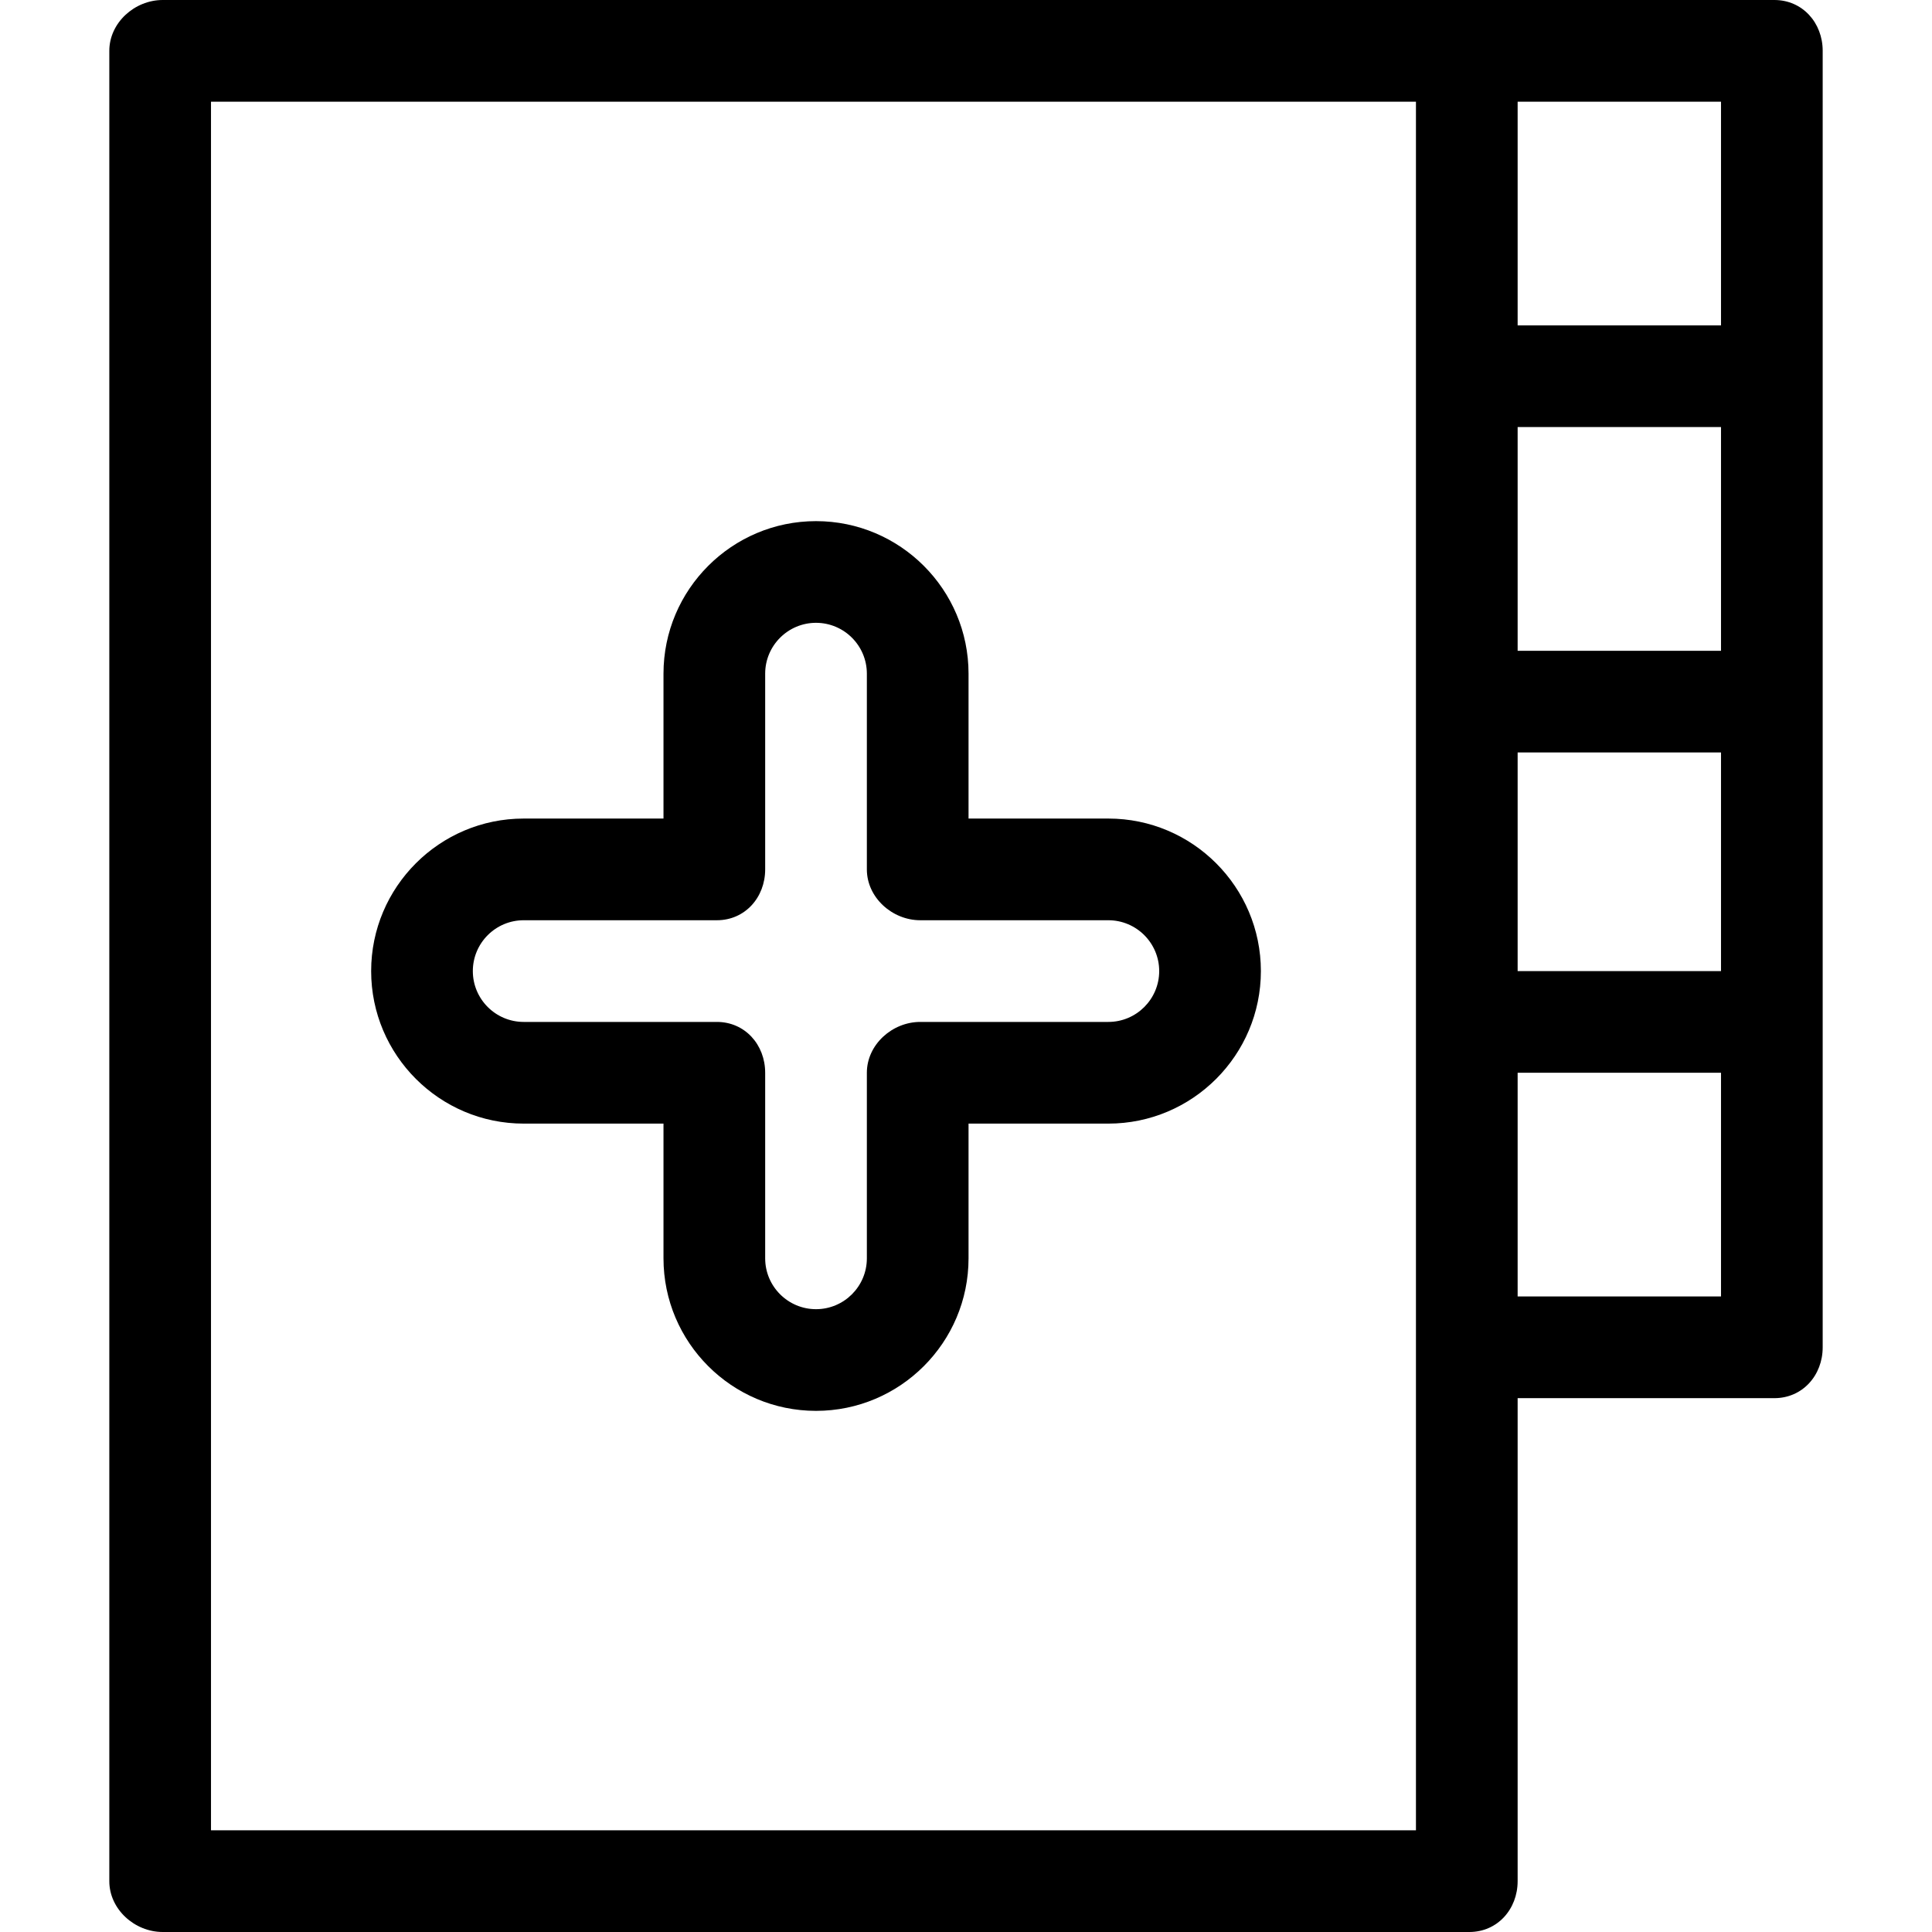
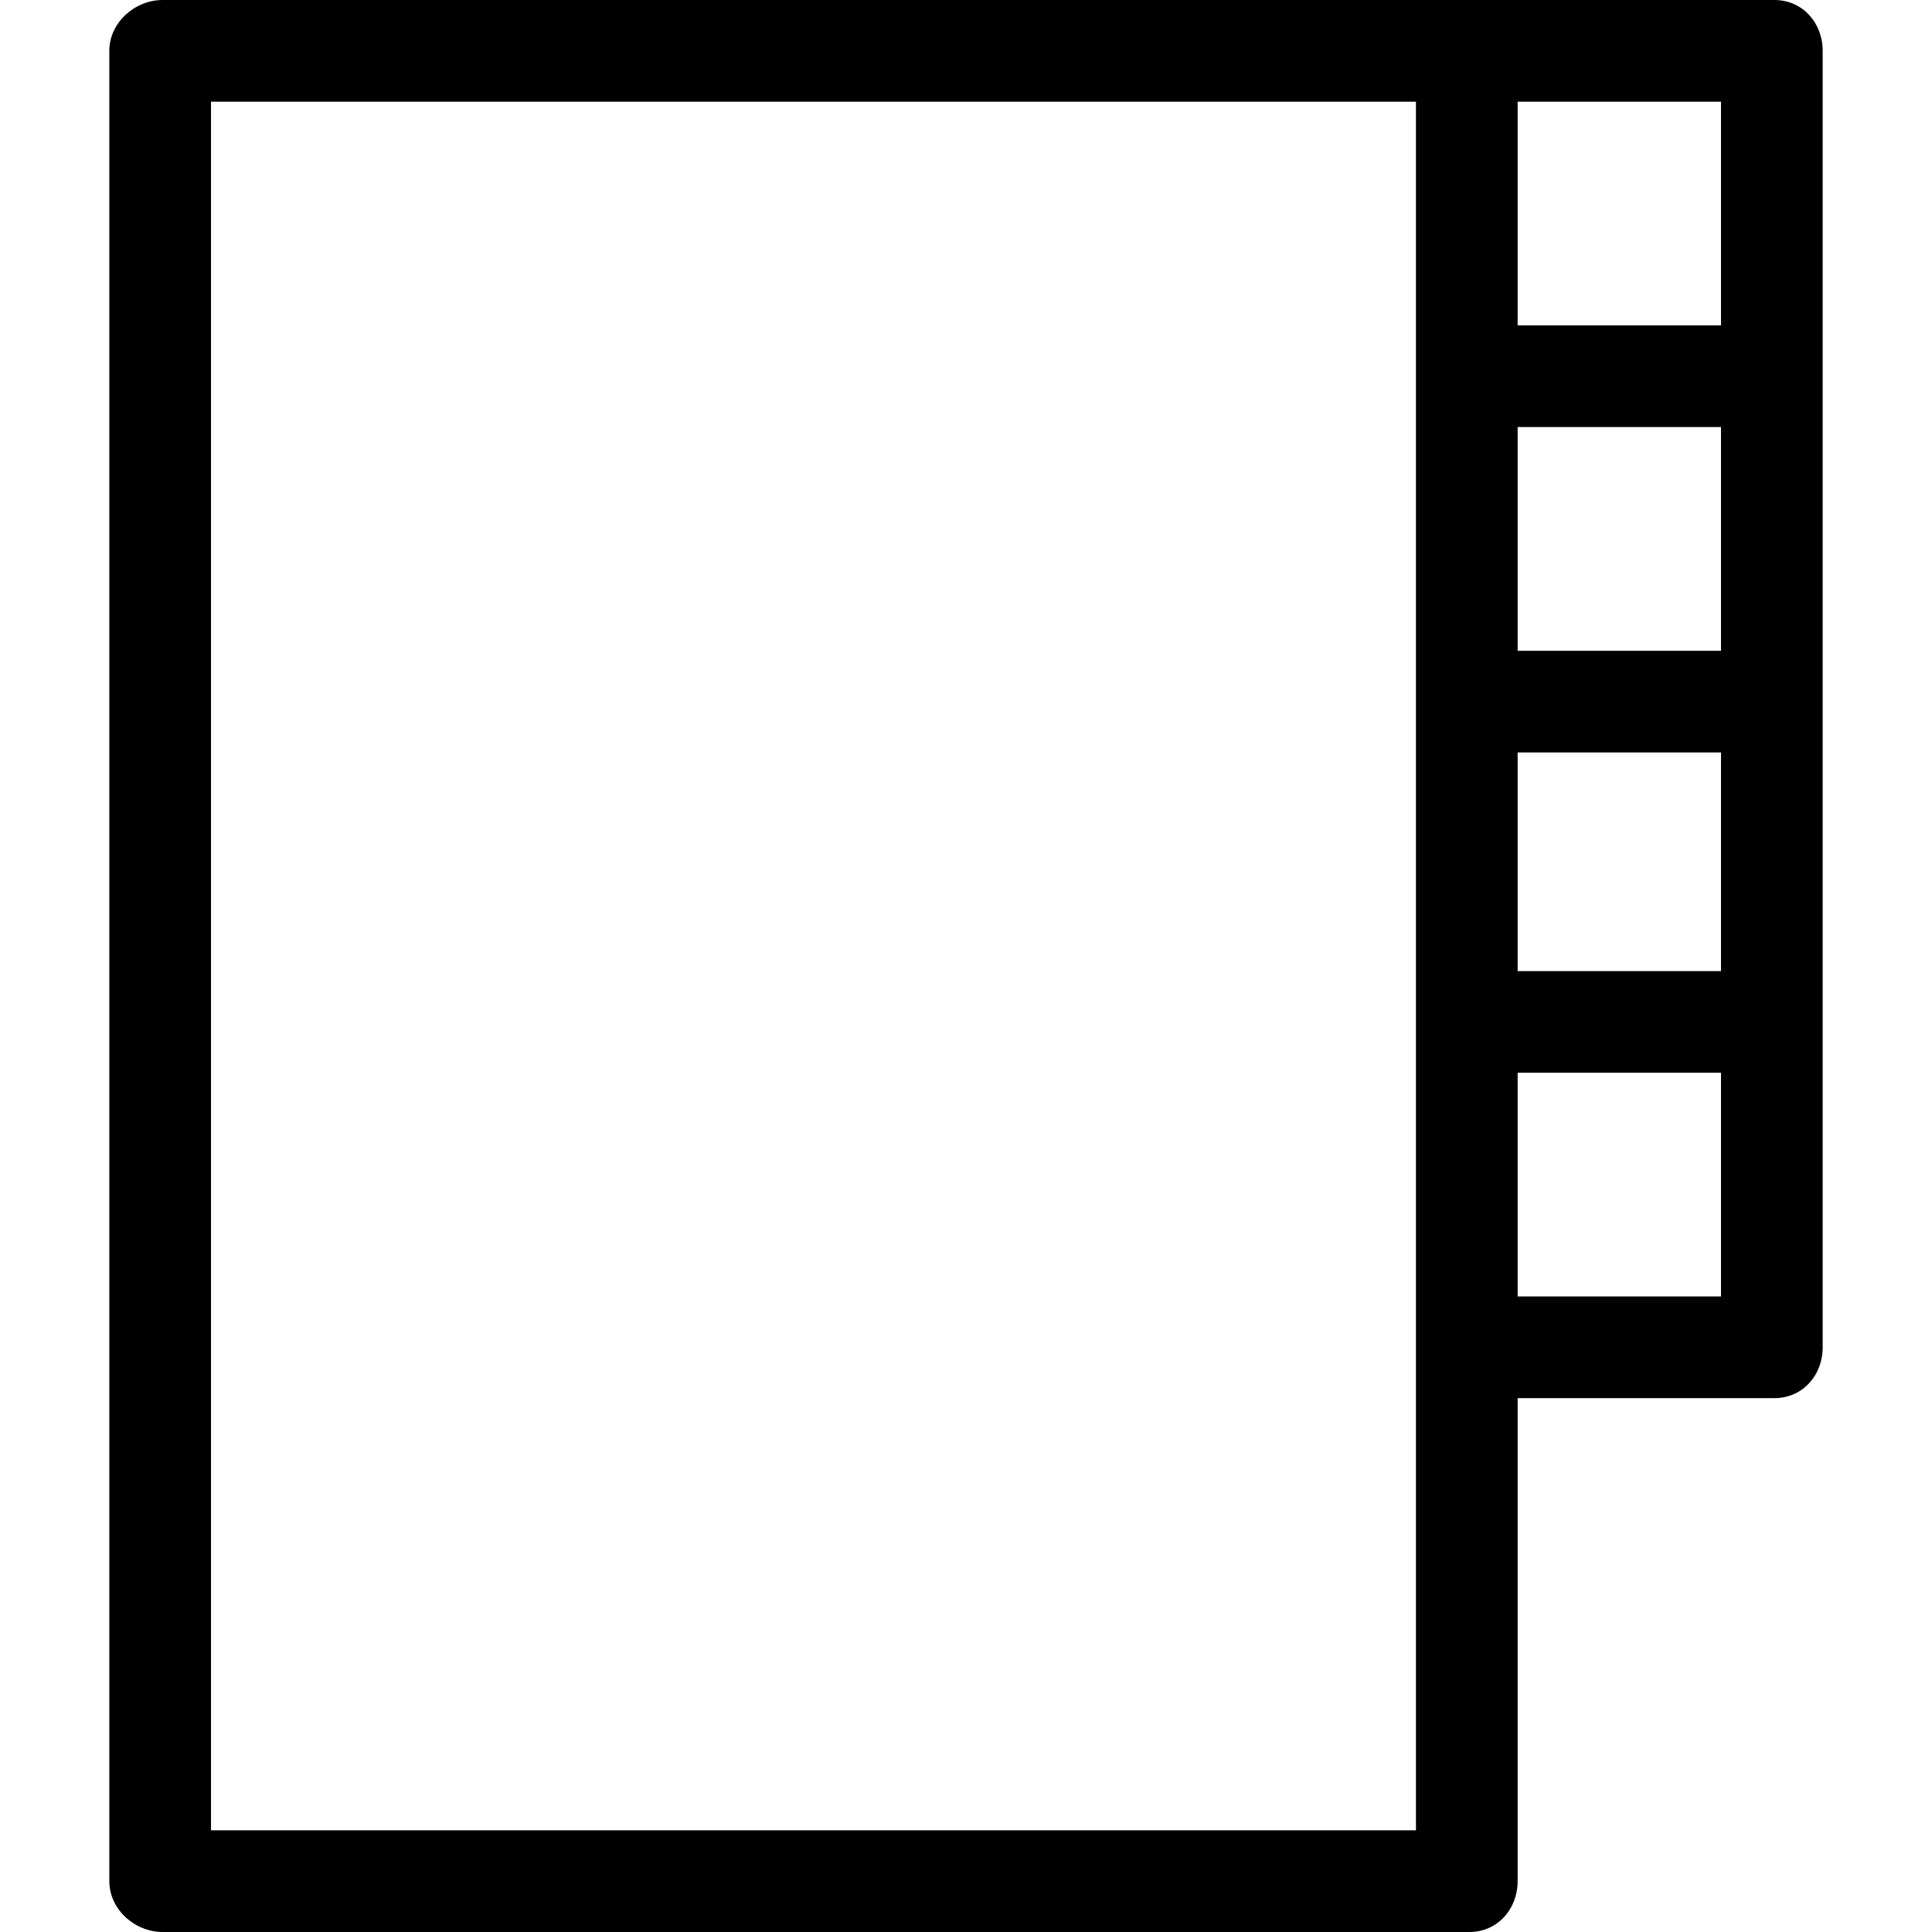
<svg xmlns="http://www.w3.org/2000/svg" fill="#000000" height="800px" width="800px" version="1.1" id="Layer_1" viewBox="0 0 512 512" xml:space="preserve">
  <g>
    <g>
      <path d="M470.232,0h-80.842H43.116c-7.442,0-14.147,6.034-14.147,13.474v485.053c0,7.44,6.706,13.474,14.147,13.474h346.274    c7.442,0,12.8-6.034,12.8-13.474v-128h68.042c7.442,0,12.8-6.034,12.8-13.474V13.474C483.032,6.034,477.673,0,470.232,0z     M375.242,485.053H55.916V26.947h319.326V485.053z M456.084,343.579H402.19v-59.284h53.895V343.579z M456.084,257.347H402.19    v-57.937h53.895V257.347z M456.084,172.463H402.19v-59.284h53.895V172.463z M456.084,86.232H402.19V26.947h53.895V86.232z" />
    </g>
  </g>
  <g>
    <g>
-       <path d="M293.726,216.926h-37.053v-38.4c0-22.288-18.133-40.421-40.421-40.421s-40.421,18.133-40.421,40.421v38.4h-37.053    c-22.288,0-40.421,18.133-40.421,40.421c0,22.288,18.133,40.421,40.421,40.421h37.053v35.705    c0,22.288,18.133,40.421,40.421,40.421s40.421-18.133,40.421-40.421v-35.705h37.053c22.288,0,40.421-18.133,40.421-40.421    C334.147,235.059,316.015,216.926,293.726,216.926z M293.726,270.821h-49.853c-7.442,0-14.147,6.034-14.147,13.474v49.179    c0,7.429-6.044,13.474-13.474,13.474c-7.429,0-13.474-6.044-13.474-13.474v-49.179c0-7.44-5.358-13.474-12.8-13.474h-51.2    c-7.429,0-13.474-6.044-13.474-13.474c0-7.429,6.044-13.474,13.474-13.474h51.2c7.442,0,12.8-6.034,12.8-13.474v-51.874    c0-7.429,6.044-13.474,13.474-13.474c7.429,0,13.474,6.044,13.474,13.474V230.4c0,7.44,6.706,13.474,14.147,13.474h49.853    c7.429,0,13.474,6.044,13.474,13.474C307.2,264.777,301.156,270.821,293.726,270.821z" />
-     </g>
+       </g>
  </g>
</svg>